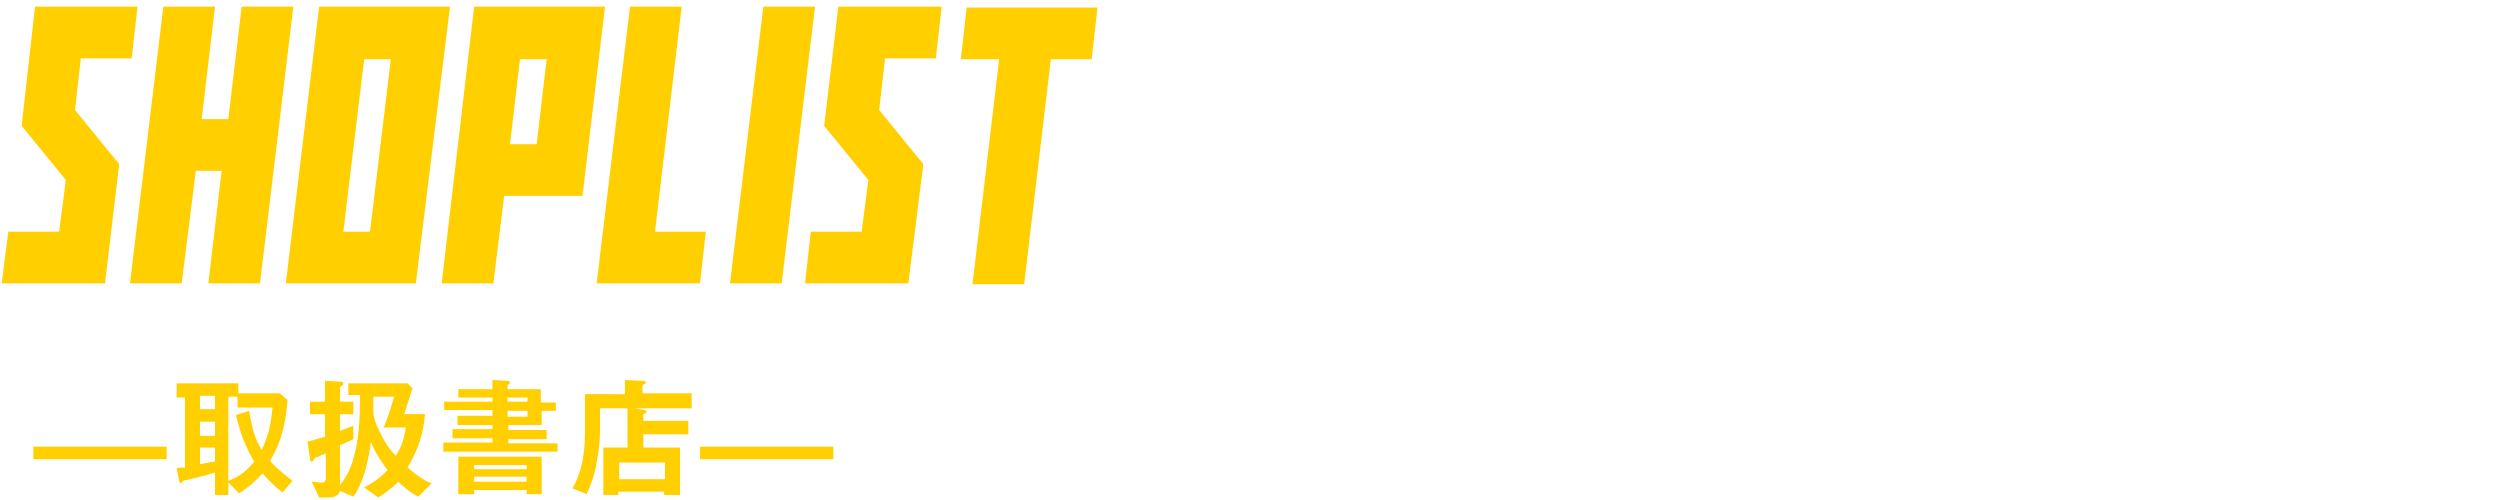
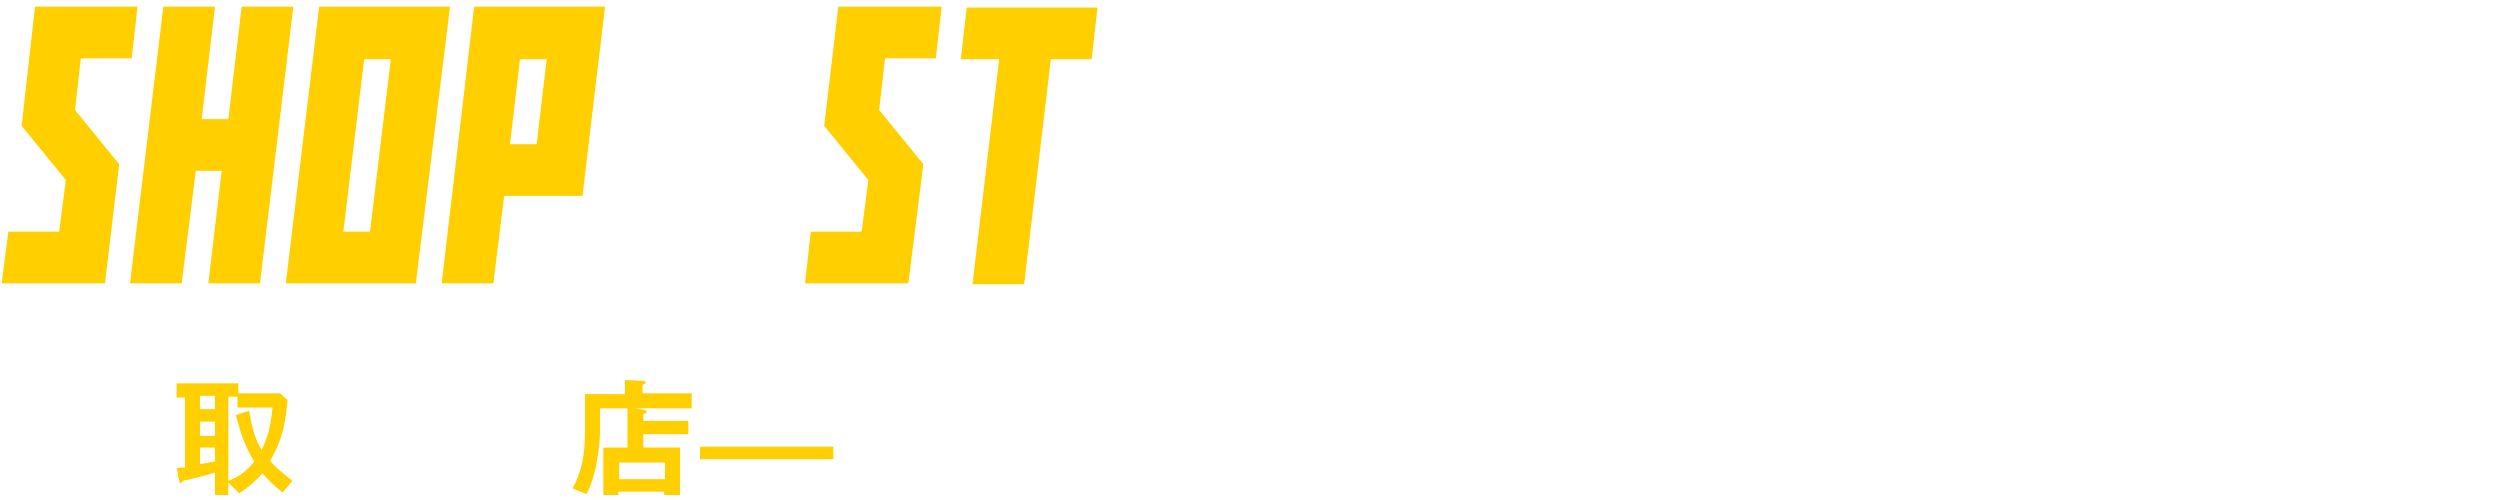
<svg xmlns="http://www.w3.org/2000/svg" version="1.1" id="レイヤー_1" x="0px" y="0px" viewBox="0 0 300 60" style="enable-background:new 0 0 300 60;" xml:space="preserve">
  <style type="text/css">
	.st0{fill:#FFCF00;}
</style>
  <title>アセット 4</title>
  <g>
-     <path class="st0" d="M4,55.1v-1.5h16v1.5H4z" />
    <path class="st0" d="M33.9,59.1c-1-0.8-1.6-1.4-2.4-2.3c-0.9,1-1.6,1.6-2.8,2.4l-1.3-1.3v1.5h-1.6v-2.7c-0.9,0.3-2.9,0.8-3.4,0.9   c-0.1,0-0.5,0.1-0.5,0.2c-0.1,0.1-0.2,0.2-0.2,0.2c-0.1,0-0.1-0.1-0.2-0.3l-0.3-1.5c0.4-0.1,0.5-0.1,1-0.1v-8.4h-1V46h7.4v1.2h5   l0.9,0.8c-0.3,4.2-1.4,6.1-2.1,7.3c0.7,0.8,1.4,1.4,2.7,2.4L33.9,59.1z M25.8,47.5H24v1.6h1.8V47.5z M25.8,50.6H24v1.7h1.8V50.6z    M25.8,53.7H24v2c1.2-0.2,1.4-0.3,1.8-0.3V53.7z M28.5,48.8v-1.2h-1.1v10.1c1.5-0.6,2.2-1.2,3.1-2.3c-1.1-1.9-1.6-3.3-2.2-5.6   l1.6-0.5c0.4,2.5,0.8,3.5,1.5,4.7c0.8-1.7,1.1-3,1.3-5.1H28.5z" />
-     <path class="st0" d="M50.2,59.6c-1-0.5-1.9-1.3-2.4-1.8c-0.8,0.8-1.5,1.3-2.4,1.9l-1.7-1.2c0.9-0.5,1.8-1,2.8-2.1   c-0.6-0.8-1.4-1.9-2-3.4c-0.1,1-0.3,2.2-0.8,3.9c-0.5,1.4-0.8,2-1.3,2.7l-1.6-0.7c-0.1,0.3-0.3,0.8-1.4,0.8h-1.1l-0.9-1.9   c0.2,0,0.8,0.1,1.2,0.1c0.4,0,0.5-0.2,0.5-0.6v-2.9c-0.4,0.2-0.8,0.3-0.9,0.4c-0.3,0.1-0.4,0.1-0.5,0.3c-0.1,0.2-0.2,0.3-0.3,0.3   c-0.2,0-0.2-0.3-0.2-0.4L36.9,53c0.5-0.1,1-0.3,2.1-0.6v-2.7h-1.8v-1.5H39v-2.5l1.8,0.1c0.1,0,0.4,0,0.4,0.2c0,0.1,0,0.2-0.2,0.3   c0,0-0.2,0.1-0.2,0.2v1.7h1.6v1.5h-1.6v2c1-0.4,1.1-0.4,1.6-0.6l0,1.6c-0.4,0.2-1,0.5-1.6,0.7v4.4c0,0.2,0,0.3,0,0.4   c0.4-0.5,1.2-1.5,1.7-3.5c0.7-2.5,0.7-5.6,0.7-7.3h-1.4V46h7.1l0.6,0.6c-0.3,0.9-0.7,2.2-1,3.1h2.5c-0.3,3.3-1.3,5-2.1,6.4   c1.4,1.2,2.1,1.6,2.9,1.9L50.2,59.6z M46,51.4c0.4-0.9,0.8-2.1,1.3-3.8h-2.5v1v0.5c0,0.6,0,1.2,0.8,2.8c0.7,1.4,1.2,2.1,1.9,2.8   c0.6-1,1-1.9,1.2-3.4H46z" />
-     <path class="st0" d="M53.2,54.1v-1h5.9v-0.5h-4.8v-1.1h4.8V51h-4.2v-1.1h4.2v-0.7h-5.8v-1h5.8v-0.5H55v-1h4.1v-1.1l1.7,0.1   c0.1,0,0.4,0,0.4,0.2c0,0.1-0.1,0.1-0.1,0.2c-0.1,0-0.2,0.1-0.2,0.2v0.4h4v1.6h1.8v1H65V51h-4v0.6h4.6v1.1h-4.6v0.5h5.9v1H53.2z    M63.2,59.3v-0.5h-6.3v0.5H55v-4.5h10v4.5H63.2z M63.2,55.8h-6.3v0.5h6.3V55.8z M63.2,57.2h-6.3v0.6h6.3V57.2z M63.3,47.7h-2.4v0.5   h2.4V47.7z M63.3,49.3h-2.4v0.7h2.4V49.3z" />
    <path class="st0" d="M76.2,49l1,0.2c0.2,0,0.4,0.1,0.4,0.2c0,0.1-0.1,0.2-0.4,0.3v0.8h5.4v1.6h-5.4v1.6h4.4v5.7h-1.9v-0.4h-5.5v0.4   h-1.8v-5.7h2.9V49H72v2.5c0,1.8-0.2,2.8-0.5,4.6c-0.3,1.3-0.7,2.3-1.1,3.2l-1.7-0.7c0.6-1.1,1.5-2.9,1.5-6.8v-4.5H75v-1.7l2.1,0.1   c0.2,0,0.4,0.1,0.4,0.2c0,0.1-0.1,0.2-0.2,0.2c-0.1,0-0.2,0.1-0.2,0.2v0.9h5.9V49H76.2z M79.8,55.5h-5.5v2h5.5V55.5z" />
    <path class="st0" d="M84,55.1v-1.5h16v1.5H84z" />
  </g>
  <g>
    <path class="st0" d="M12.6,34H0.2L1,27.8h6.1l0.8-6.2l-5.3-6.5L4.2,0.8h12.3l-0.7,6.2H9.7L9,13.2l5.3,6.5L12.6,34z" />
    <path class="st0" d="M23.5,20.5L21.8,34h-6.2l4-33.2h6.2l-1.6,13.5h3.2L29,0.8h6.2l-4,33.2H25l1.6-13.5H23.5z" />
    <path class="st0" d="M49.9,34H34.3l4-33.2h15.7L49.9,34z M44.4,27.8l2.5-20.7h-3.2l-2.5,20.7H44.4z" />
    <path class="st0" d="M56.9,0.8h15.7l-2.7,22.7h-9.4L59.2,34h-6.2L56.9,0.8z M62.4,7.1l-1.2,10.2h3.2l1.2-10.2H62.4z" />
-     <path class="st0" d="M75.6,0.8h6.2l-3.2,27h6.1L84,34H71.6L75.6,0.8z" />
-     <path class="st0" d="M87.6,34l4-33.2h6.2l-4,33.2H87.6z" />
    <path class="st0" d="M109,34H96.6l0.7-6.2h6.1l0.8-6.2l-5.3-6.5l1.7-14.3H113l-0.7,6.2h-6.1l-0.7,6.2l5.3,6.5L109,34z" />
    <path class="st0" d="M126.1,7.1l-3.2,27h-6.2l3.2-27h-4.6l0.7-6.2h15.7l-0.7,6.2H126.1z" />
  </g>
</svg>